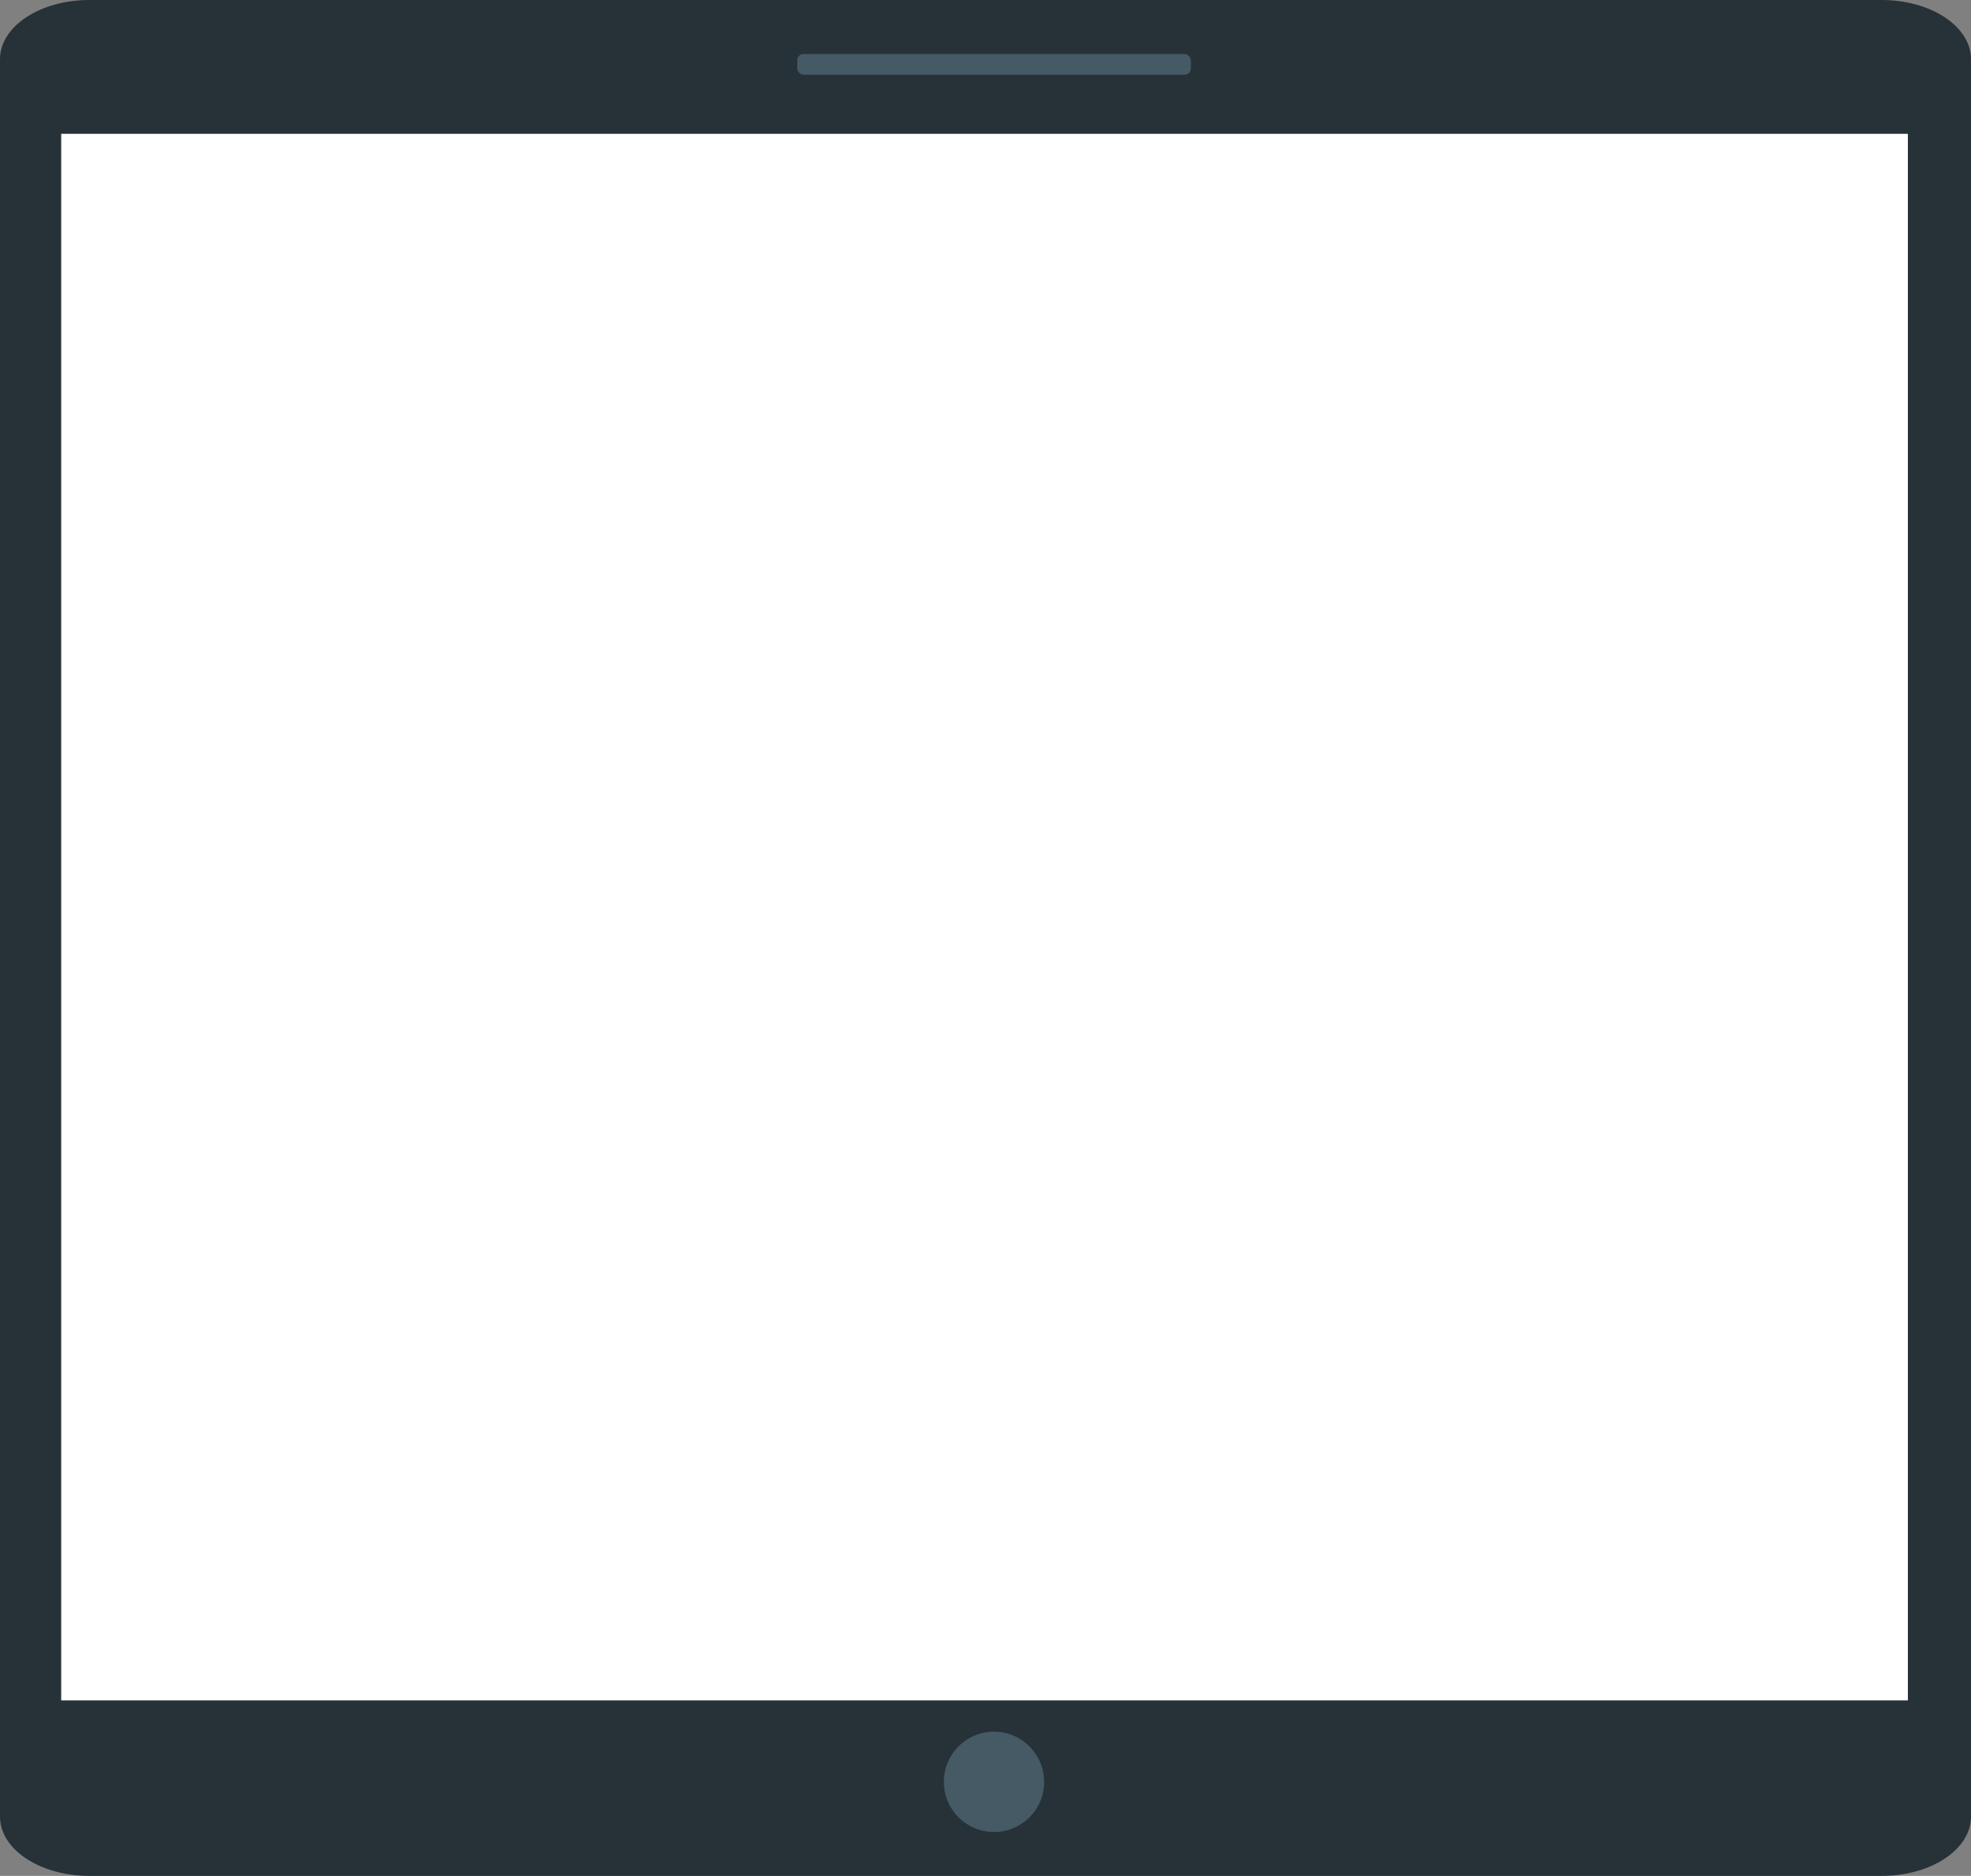
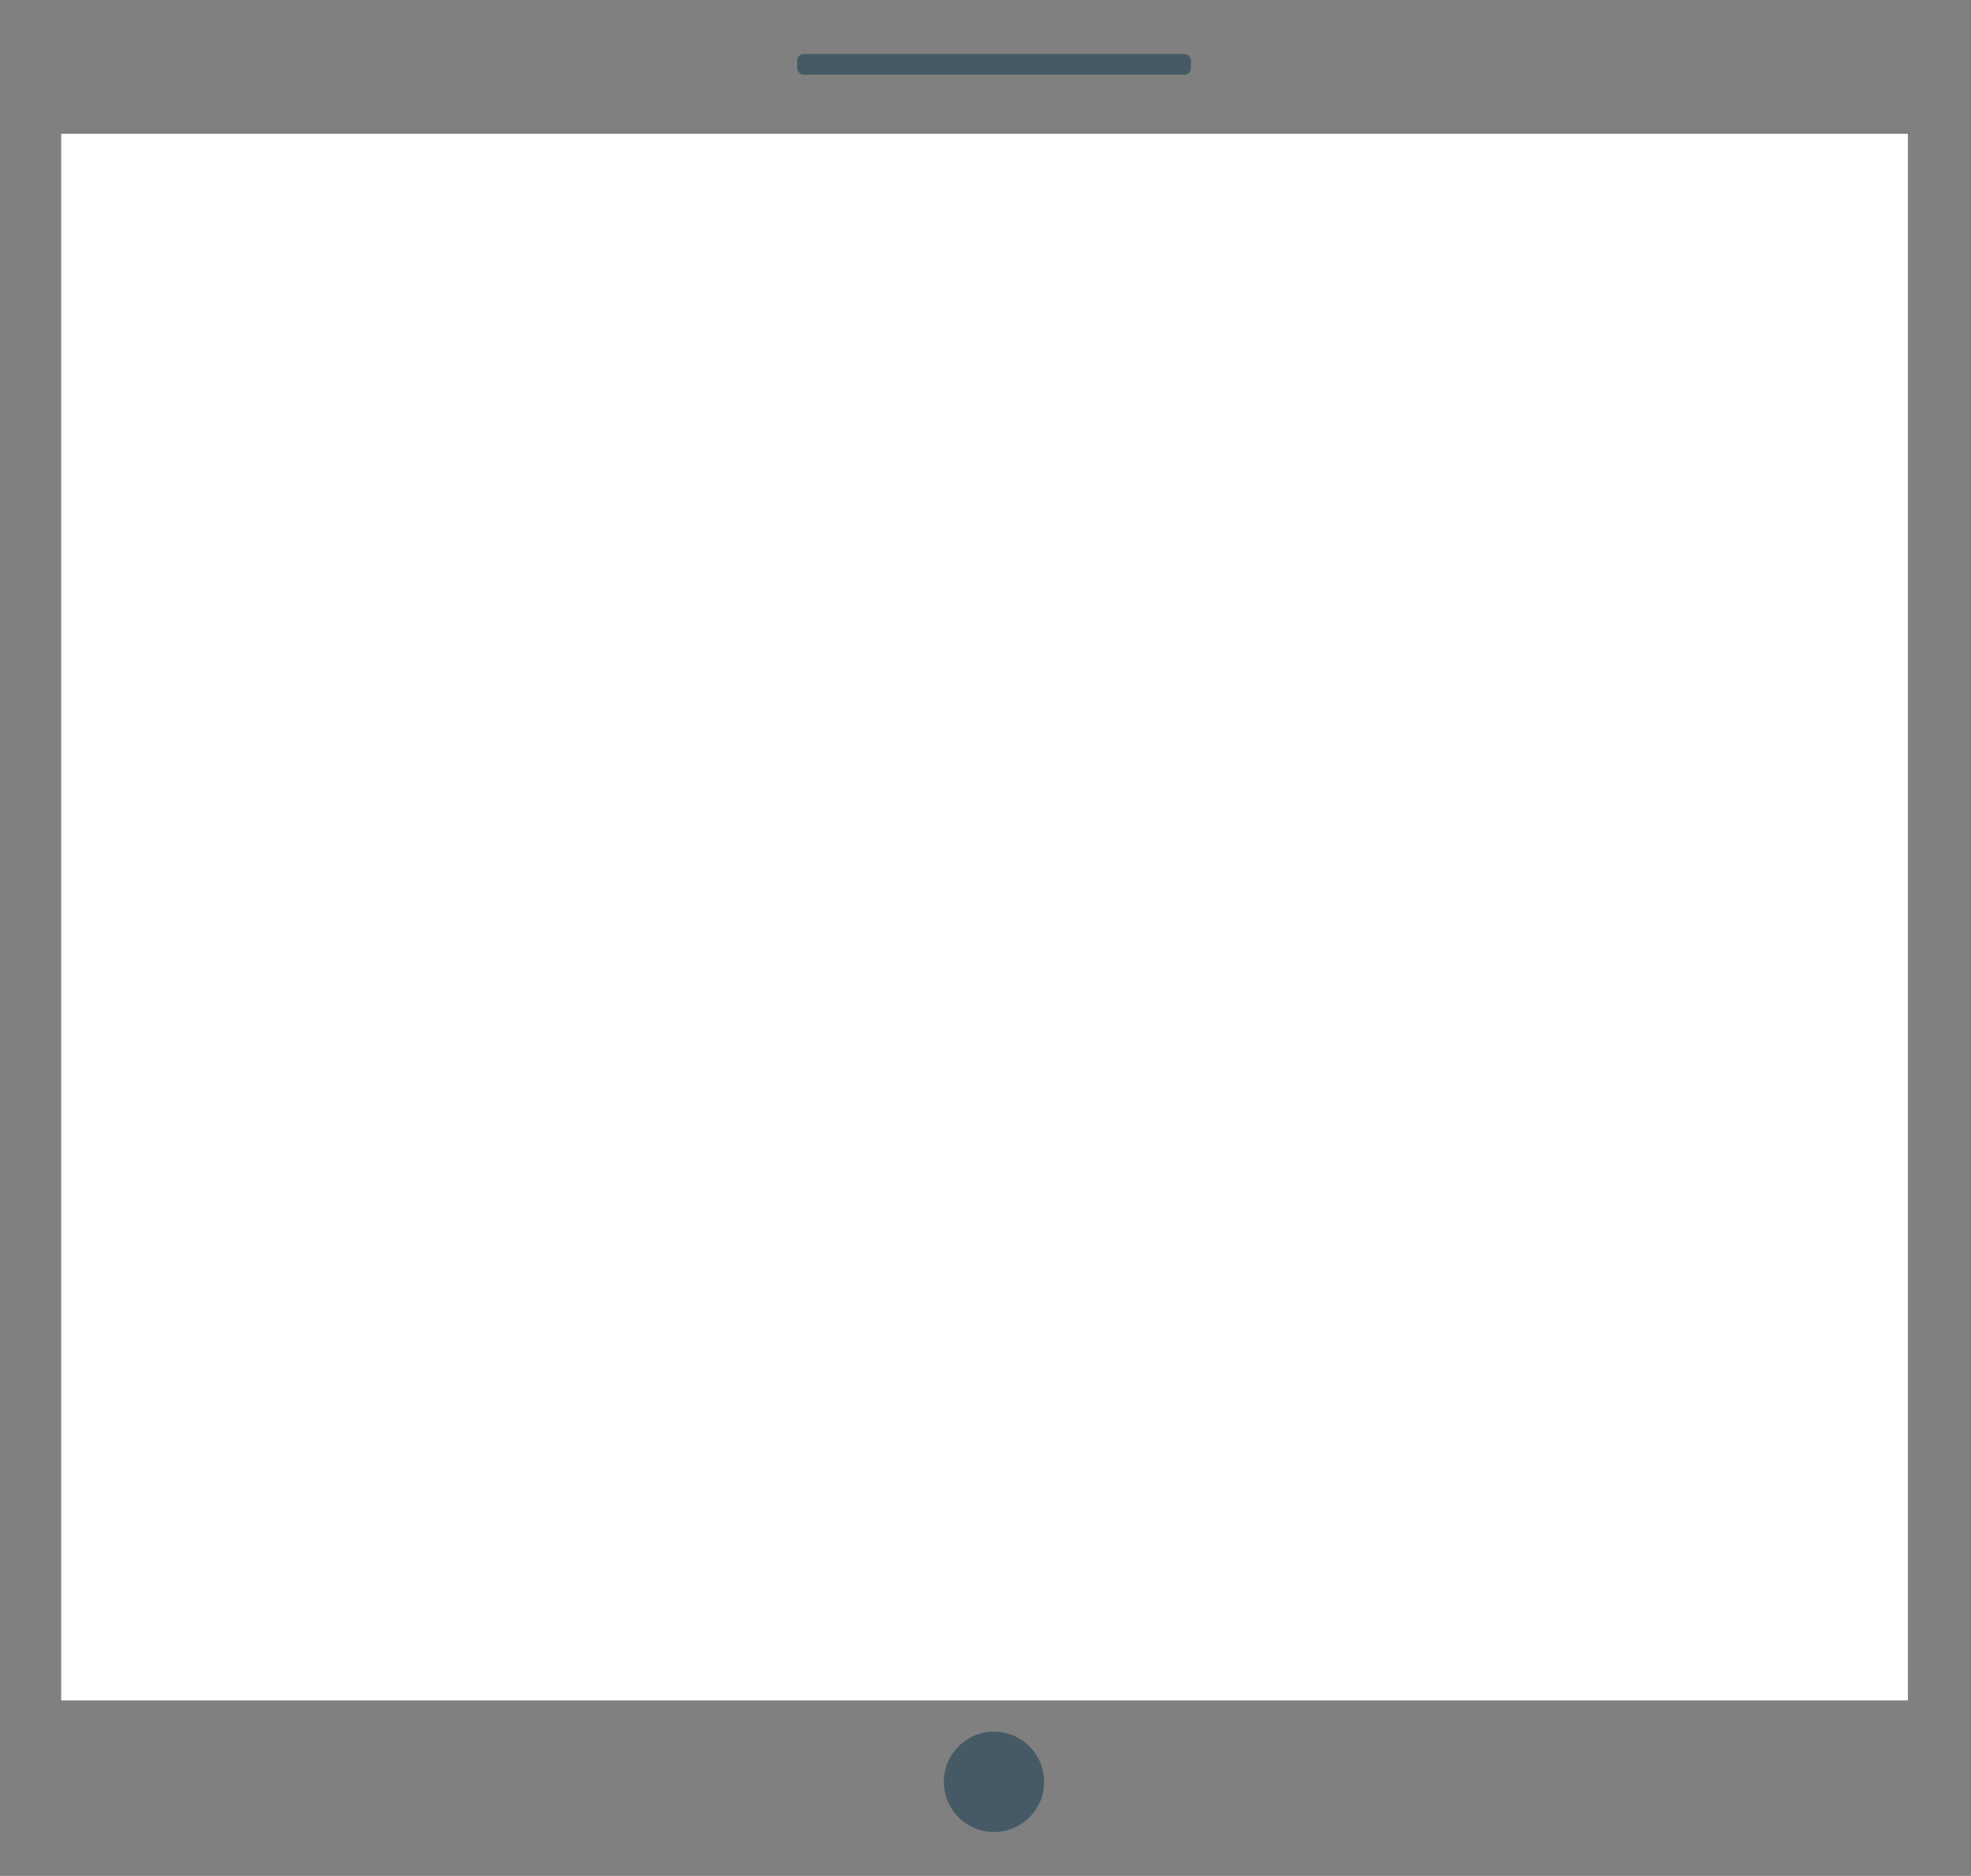
<svg xmlns="http://www.w3.org/2000/svg" id="_Слой_2" viewBox="0 0 384.66 366.02">
  <rect x="0" y="0" width="384.66" height="366.02" fill="#808080" stroke="none" />
  <defs>
    <style>.cls-1{fill:#fff;}.cls-2{fill:#455a64;}.cls-3{fill:#263238;}</style>
  </defs>
  <g id="_Слой_1-2">
    <g id="freepik--Device--inject-149">
-       <path class="cls-3" d="M17.42,0H367.24c9.62,0,17.42,5.17,17.42,11.55V354.47c0,6.38-7.8,11.55-17.42,11.55H17.42c-9.62,0-17.42-5.17-17.42-11.55V11.55C0,5.17,7.8,0,17.42,0Z" />
      <rect class="cls-1" x="11.94" y="26.11" width="360.4" height="305.67" />
      <path class="cls-2" d="M203.78,347.67c0,5.41-4.38,9.79-9.79,9.79-5.41,0-9.79-4.38-9.79-9.79,0-5.41,4.38-9.79,9.79-9.79h0c5.4,0,9.78,4.38,9.78,9.78h0Z" />
      <rect class="cls-2" x="155.59" y="10.54" width="76.82" height="4.04" rx="1.22" ry="1.22" />
    </g>
  </g>
</svg>